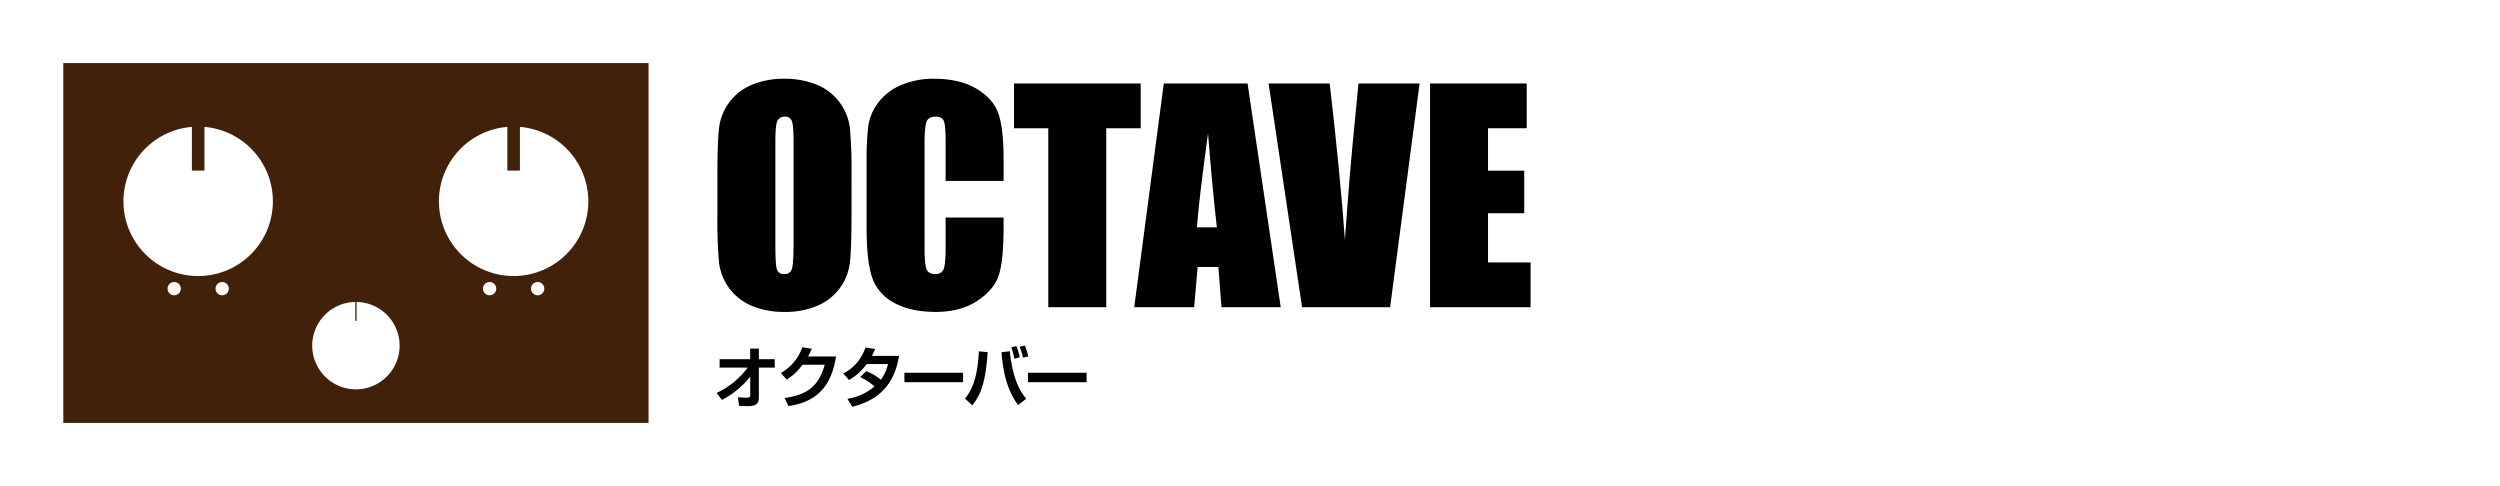
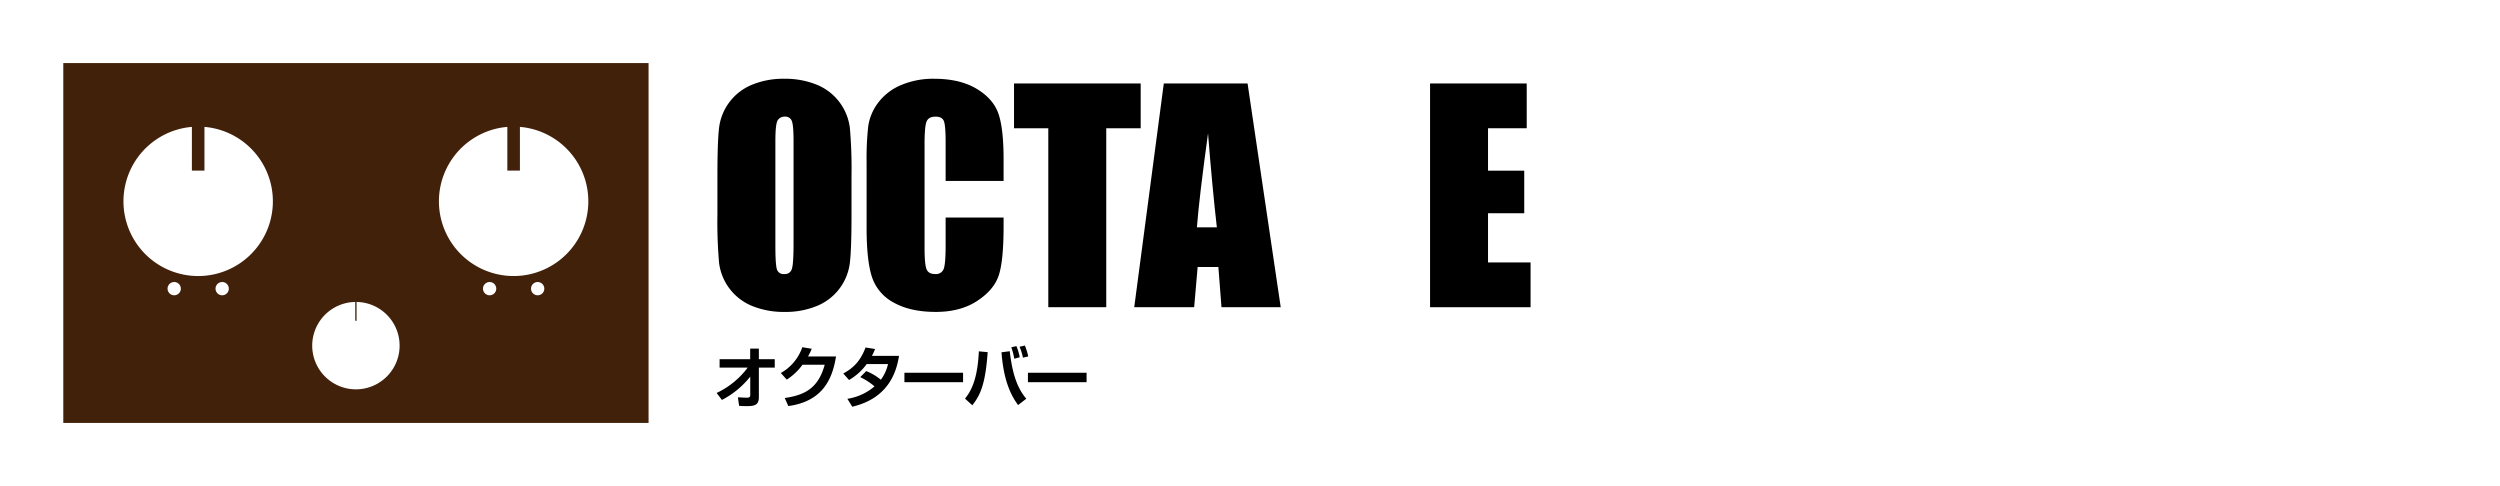
<svg xmlns="http://www.w3.org/2000/svg" viewBox="0 0 990.508 192.562">
  <defs>
    <style>.cls-1{fill:#42210b;}.cls-2{fill:none;}</style>
  </defs>
  <g id="レイヤー_2" data-name="レイヤー 2">
    <g id="レイヤー_1-2" data-name="レイヤー 1">
      <path d="M337.373,84.98q0,13.361-.627,18.918a21.175,21.175,0,0,1-12.846,17.221,32.346,32.346,0,0,1-13.091,2.465,33.147,33.147,0,0,1-12.737-2.327A21.301,21.301,0,0,1,284.898,104.145a187.966,187.966,0,0,1-.655-19.165V69.812q0-13.359.627-18.918A21.172,21.172,0,0,1,297.717,33.673a32.357,32.357,0,0,1,13.092-2.465,33.147,33.147,0,0,1,12.736,2.328A21.297,21.297,0,0,1,336.719,50.648a187.873,187.873,0,0,1,.654,19.164ZM314.408,55.849q0-6.188-.682-7.912a2.713,2.713,0,0,0-2.809-1.725,3.131,3.131,0,0,0-2.755,1.396q-.954,1.396-.955,8.24V97.246q0,7.72.627,9.527a2.734,2.734,0,0,0,2.918,1.807,2.825,2.825,0,0,0,3-2.08q.655-2.08.654-9.911Z" />
      <path d="M397.625,71.674H374.661V56.266q0-6.719-.736-8.388-.736-1.664-3.246-1.666-2.837,0-3.601,2.025-.764,2.027-.764,8.762V98.176q0,6.461.764,8.433.764,1.972,3.437,1.971a3.227,3.227,0,0,0,3.355-1.975q.79-1.978.791-9.277V86.185h22.964v3.455q0,13.764-1.936,19.521-1.937,5.757-8.564,10.09-6.628,4.332-16.337,4.332-10.093,0-16.638-3.669a17.812,17.812,0,0,1-8.673-10.157q-2.128-6.489-2.127-19.52V64.337a115.595,115.595,0,0,1,.655-14.375,20.158,20.158,0,0,1,3.9-9.227,21.758,21.758,0,0,1,9-6.98,32.404,32.404,0,0,1,13.228-2.547q10.147,0,16.747,3.938,6.6,3.938,8.673,9.816,2.072,5.877,2.072,18.291Z" />
      <path d="M451.941,33.071V50.812H438.303v70.91H415.339V50.812H401.756V33.071Z" />
      <path d="M494.294,33.071,507.426,121.722H483.957l-1.233-15.935H474.51l-1.381,15.935H449.387L461.101,33.071Zm-12.171,57.001q-1.744-15.062-3.498-37.234-3.509,25.463-4.407,37.234Z" />
-       <path d="M562.454,33.071l-11.687,88.651H515.884L502.615,33.071h24.219q4.222,36.628,6.028,61.984,1.78-25.625,3.778-45.499L538.236,33.071Z" />
      <path d="M566.596,33.071h38.292V50.812H589.561V67.623h14.346V84.488h-14.346V103.98h16.855v17.742H566.596Z" />
      <path d="M283.928,155.691a32.589,32.589,0,0,0,12.302-10.033H285.108V142.312h12.118v-4.188h3.436v4.188h6.295v3.346h-6.295v11.799c0,3.213-2.046,3.449-4.879,3.449-1.285,0-2.15-.053-2.938-.105l-.498-3.396c1.206.078,2.649.158,3.619.158.473,0,1.286-.027,1.286-1.002V149.212a34.528,34.528,0,0,1-11.227,9.244Z" />
      <path d="M331.232,141.233c-1.364,8.507-4.957,17.751-18.885,19.647l-1.443-3.188c7.449-1.08,13.246-3.529,15.843-13.194h-8.787A22.687,22.687,0,0,1,311.717,150.398l-2.361-2.607a18.719,18.719,0,0,0,8.525-10.219l3.725.605a22.294,22.294,0,0,1-1.469,3.056Z" />
      <path d="M343.207,147.027a22.106,22.106,0,0,1,5.797,3.424,16.506,16.506,0,0,0,2.833-6.216h-8.446a22.59,22.59,0,0,1-7.003,6.321l-2.282-2.581c4.616-2.45,7.029-5.61,8.839-10.298l3.75.605a22.008,22.008,0,0,1-1.232,2.713h10.728c-.97,6.137-3.986,16.724-18.518,20.147l-1.941-3.134a21.487,21.487,0,0,0,10.754-4.926,25.056,25.056,0,0,0-5.666-3.66Z" />
      <path d="M381.575,147.685v3.74H358.335v-3.74Z" />
      <path d="M382.345,157.93c2.57-3.187,4.958-7.849,5.482-18.726l3.489.316c-.866,12.457-2.833,16.986-6.085,21.043Zm17.731-18.778c1.259,11.668,4.328,16.145,6.531,18.831l-3.227,2.502c-3.226-4.293-5.823-10.509-6.583-20.911Zm1.784,2.977a27.213,27.213,0,0,0-1.181-4.53l2.02-.474a20.098,20.098,0,0,1,1.312,4.424Zm3.436-.422a22.406,22.406,0,0,0-1.338-4.318l2.099-.475a24.138,24.138,0,0,1,1.337,4.293Z" />
      <path d="M430.507,147.685v3.74H407.267v-3.74Z" />
      <path class="cls-1" d="M256.966,167.562V25H25.077V167.562Zm-187.95-50.568a2.628,2.628,0,1,1,2.628-2.628A2.631,2.631,0,0,1,69.016,116.994Zm19.01,0a2.628,2.628,0,1,1,2.628-2.628A2.63,2.63,0,0,1,88.026,116.994Zm105.978,0a2.628,2.628,0,1,1,2.615-2.628A2.63,2.63,0,0,1,194.004,116.994Zm19.021,0a2.628,2.628,0,1,1,2.628-2.628A2.623,2.623,0,0,1,213.025,116.994ZM201.009,50.276V67.581H205.991V50.276a29.596,29.596,0,1,1-4.982 0Zm-60.259,69.36v7.46h.528v-7.46a17.31,17.31,0,1,1-.528 0Zm-64.725-69.36V67.581h4.982V50.276a29.598,29.598,0,1,1-4.982-0Z" />
      <rect class="cls-2" x="398.973" y="-398.973" width="192.562" height="990.508" transform="translate(591.535 -398.973) rotate(90)" />
    </g>
  </g>
</svg>